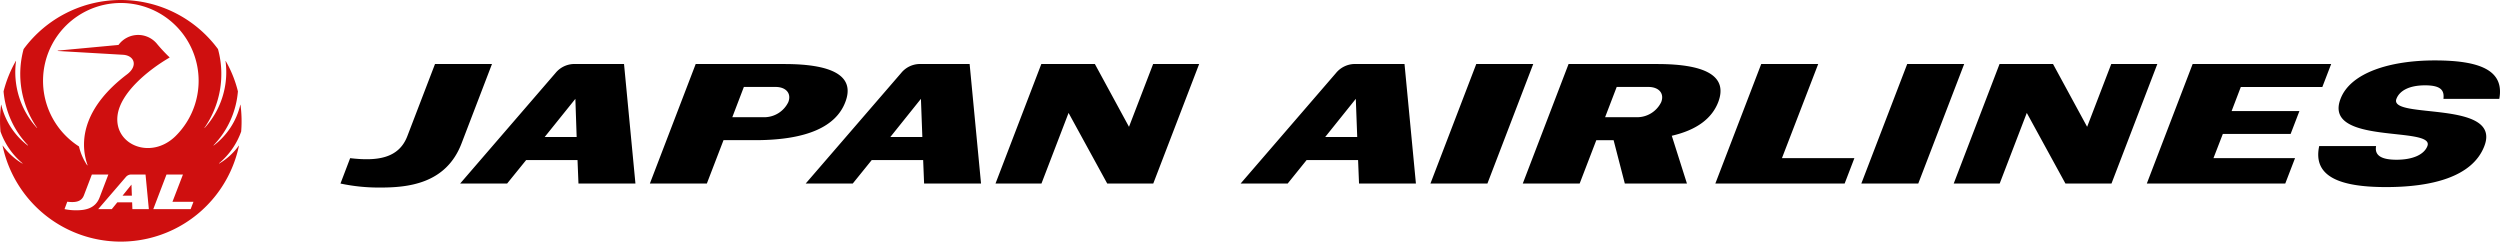
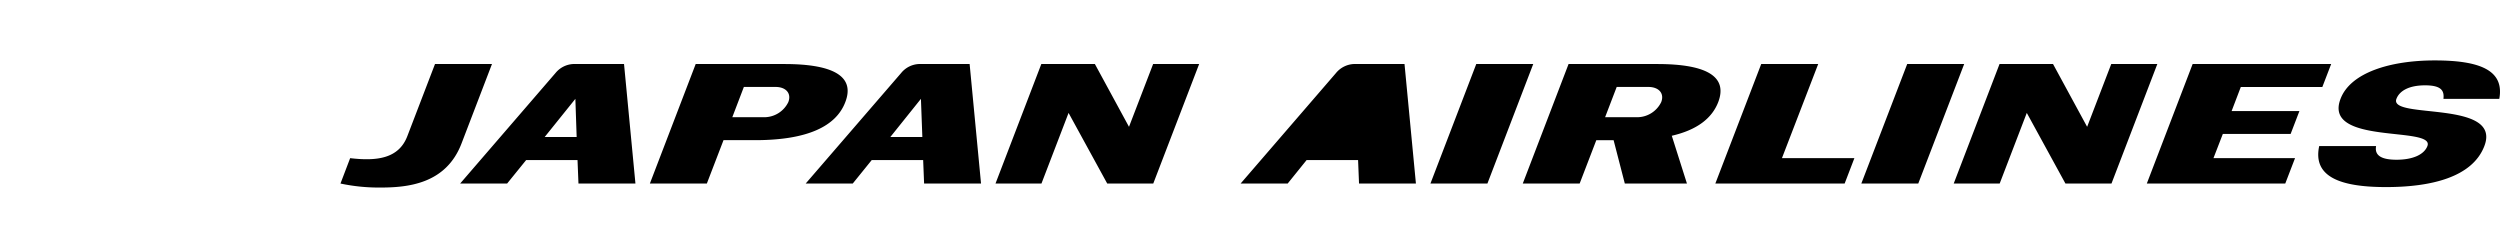
<svg xmlns="http://www.w3.org/2000/svg" id="logo_header" width="331.001" height="32" viewBox="0 0 331.001 32">
  <g id="Element_Logo" data-name="Element / Logo" transform="translate(0 0)">
-     <path id="合体_5" data-name="合体 5" d="M.343,19.288l.021-.011a8.545,8.545,0,0,0,2.6,2.379l.021-.033A9.686,9.686,0,0,1,.068,17.416a15.835,15.835,0,0,1,.075-3.547H.168a9.545,9.545,0,0,0,3.511,5.4l.033-.033A11.731,11.731,0,0,1,.473,12.1,16,16,0,0,1,2.105,8.063l.021.011A10.971,10.971,0,0,0,4.9,16.953l.021-.022A12.478,12.478,0,0,1,3.128,6.5a15.987,15.987,0,0,1,25.735,0,12.478,12.478,0,0,1-1.8,10.432l.021.022a10.971,10.971,0,0,0,2.776-8.878l.021-.011a15.525,15.525,0,0,1,1.62,4.032,11.644,11.644,0,0,1-3.227,7.138l.021.033a9.51,9.51,0,0,0,3.524-5.4h.025a16.633,16.633,0,0,1,.088,3.547A9.709,9.709,0,0,1,29,21.623l.021.033a8.445,8.445,0,0,0,2.6-2.379l.021.011a15.992,15.992,0,0,1-31.3,0Zm8.2,8.4a7.41,7.41,0,0,0,1.52.154c1.048,0,2.522-.132,3.119-1.685l1.165-3.051H12.163l-1.056,2.765c-.342.881-1.19.958-2.2.837Zm11.753,0h4.947l.372-.969H22.834l1.39-3.613H22.045Zm-2.8-.9.033.9h2.179l-.438-4.582h-1.95a.936.936,0,0,0-.664.341L13,27.693h1.8l.731-.9ZM5.7,10.7a10.31,10.31,0,0,0,4.759,8.691,7.534,7.534,0,0,0,1.09,2.5l.046-.022c-1.223-3.481-.255-7.876,5.231-12.029,1.474-1.113.981-2.5-.551-2.589l-8.626-.5V6.7l8.041-.749A3.224,3.224,0,0,1,20.83,5.86,21.943,21.943,0,0,0,22.45,7.59v.033c-2.81,1.63-6.5,4.638-6.885,7.645-.5,3.91,4.4,5.948,7.665,2.765A10.3,10.3,0,1,0,5.7,10.7ZM16.225,25.908l1.182-1.465.054,1.465Z" transform="translate(-0.001)" fill="#cf0f0f" />
-   </g>
-   <path id="logotype_-_japan_airlines" data-name="logotype - japan airlines" d="M0,16.3l1.281-3.36c3.464.406,6.418.1,7.57-2.913L12.515.478h7.543L16.022,11.006c-2.061,5.378-7.159,5.825-10.779,5.825A24.256,24.256,0,0,1,0,16.3Zm261.985-4.962h7.531c-.2,1.113.482,1.81,2.707,1.81s3.671-.718,4.087-1.81c1.042-2.7-13.886-.062-11.5-6.252C266.126,1.623,271.369,0,277.278,0s9.259,1.269,8.55,5.087h-7.394c.114-1.019-.2-1.789-2.425-1.789s-3.413.78-3.8,1.789c-1.062,2.767,14.012.083,11.641,6.252-1.583,4.14-7.084,5.43-13.012,5.43S261.092,15.479,261.985,11.339ZM239.161,16.3,245.227.478h18.341L262.4,3.516H251.605l-1.219,3.193h8.977L258.2,9.737h-8.977l-1.238,3.2h10.8l-1.293,3.36Zm-10.775,0-5.117-9.352L219.68,16.3h-6.085L219.66.478h7.084l4.514,8.312L234.451.478h6.1L234.483,16.3Zm-27.024,0L207.435.478h7.543L208.9,16.3Zm-19.329,0L188.107.478h7.543l-4.8,12.462h9.592l-1.289,3.36Zm-11.986,0-1.485-5.742h-2.288L164.068,16.3h-7.531L162.6.478h11.731c6.971,0,9.29,1.873,8.083,5.045-.831,2.143-2.809,3.683-6.148,4.452l2.006,6.325Zm-2.61-8.78h4.193a3.547,3.547,0,0,0,3.236-2c.447-1.155-.313-2.008-1.7-2.008h-4.193ZM144.312,16.3,150.378.478h7.543L151.855,16.3Zm-9.455,0-.125-3.11h-6.814l-2.508,3.11h-6.23l12.64-14.647a3.258,3.258,0,0,1,2.32-1.176h6.739L142.389,16.3Zm-4.482-6.158h4.243l-.188-5.056ZM101.518,16.3,96.4,6.949,92.811,16.3H86.726L92.792.478h7.092L104.4,8.79,107.595.478h6.093L107.614,16.3Zm-24.246,0-.125-3.11H70.34L67.825,16.3h-6.23L74.243,1.654A3.22,3.22,0,0,1,76.551.478H83.3L84.81,16.3ZM72.8,10.142H77.04l-.188-5.056ZM40.965,16.3,47.031.478H58.766c6.967,0,9.3,1.873,8.072,5.045C65.63,8.7,61.865,10.558,54.894,10.558H50.714L48.508,16.3Zm10.912-8.78h4.181a3.543,3.543,0,0,0,3.236-2c.447-1.155-.313-2.008-1.685-2.008h-4.2ZM31.51,16.3l-.125-3.11h-6.8L22.064,16.3H15.845L28.482,1.654A3.23,3.23,0,0,1,30.8.478h6.743L39.053,16.3Zm-4.475-6.158h4.236L31.1,5.087Z" transform="translate(45.079 8)" />
+     </g>
+   <path id="logotype_-_japan_airlines" data-name="logotype - japan airlines" d="M0,16.3l1.281-3.36c3.464.406,6.418.1,7.57-2.913L12.515.478h7.543L16.022,11.006c-2.061,5.378-7.159,5.825-10.779,5.825A24.256,24.256,0,0,1,0,16.3Zm261.985-4.962h7.531c-.2,1.113.482,1.81,2.707,1.81s3.671-.718,4.087-1.81c1.042-2.7-13.886-.062-11.5-6.252C266.126,1.623,271.369,0,277.278,0s9.259,1.269,8.55,5.087h-7.394c.114-1.019-.2-1.789-2.425-1.789s-3.413.78-3.8,1.789c-1.062,2.767,14.012.083,11.641,6.252-1.583,4.14-7.084,5.43-13.012,5.43S261.092,15.479,261.985,11.339ZM239.161,16.3,245.227.478h18.341L262.4,3.516H251.605l-1.219,3.193h8.977L258.2,9.737h-8.977l-1.238,3.2h10.8l-1.293,3.36Zm-10.775,0-5.117-9.352L219.68,16.3h-6.085L219.66.478h7.084l4.514,8.312L234.451.478h6.1L234.483,16.3Zm-27.024,0L207.435.478h7.543L208.9,16.3Zm-19.329,0L188.107.478h7.543l-4.8,12.462h9.592l-1.289,3.36Zm-11.986,0-1.485-5.742h-2.288L164.068,16.3h-7.531L162.6.478h11.731c6.971,0,9.29,1.873,8.083,5.045-.831,2.143-2.809,3.683-6.148,4.452l2.006,6.325Zm-2.61-8.78h4.193a3.547,3.547,0,0,0,3.236-2c.447-1.155-.313-2.008-1.7-2.008h-4.193ZM144.312,16.3,150.378.478h7.543L151.855,16.3Zm-9.455,0-.125-3.11h-6.814l-2.508,3.11h-6.23l12.64-14.647a3.258,3.258,0,0,1,2.32-1.176h6.739L142.389,16.3Zm-4.482-6.158l-.188-5.056ZM101.518,16.3,96.4,6.949,92.811,16.3H86.726L92.792.478h7.092L104.4,8.79,107.595.478h6.093L107.614,16.3Zm-24.246,0-.125-3.11H70.34L67.825,16.3h-6.23L74.243,1.654A3.22,3.22,0,0,1,76.551.478H83.3L84.81,16.3ZM72.8,10.142H77.04l-.188-5.056ZM40.965,16.3,47.031.478H58.766c6.967,0,9.3,1.873,8.072,5.045C65.63,8.7,61.865,10.558,54.894,10.558H50.714L48.508,16.3Zm10.912-8.78h4.181a3.543,3.543,0,0,0,3.236-2c.447-1.155-.313-2.008-1.685-2.008h-4.2ZM31.51,16.3l-.125-3.11h-6.8L22.064,16.3H15.845L28.482,1.654A3.23,3.23,0,0,1,30.8.478h6.743L39.053,16.3Zm-4.475-6.158h4.236L31.1,5.087Z" transform="translate(45.079 8)" />
</svg>